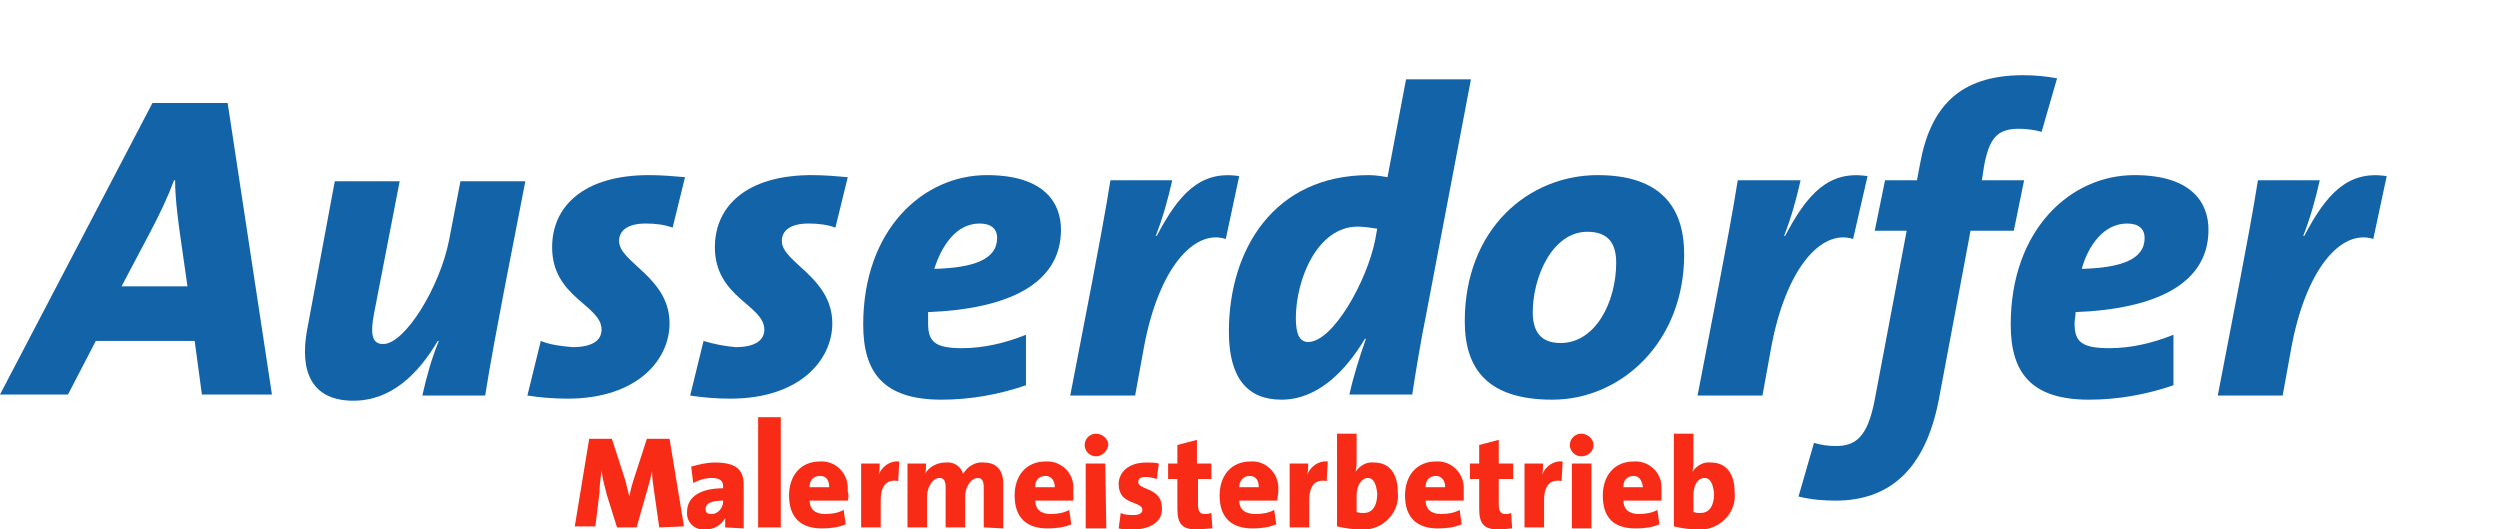
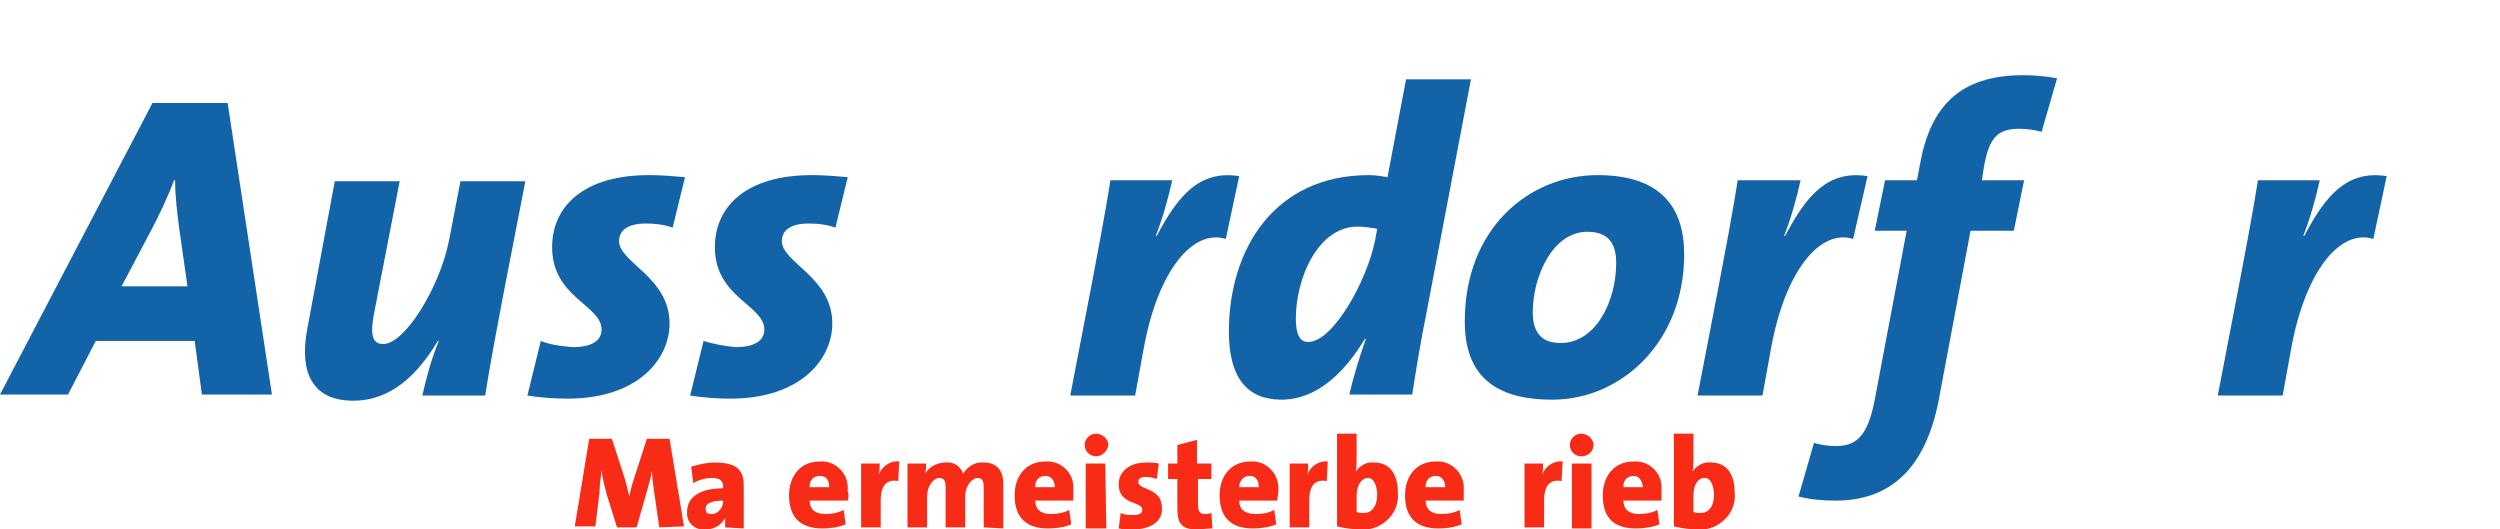
<svg xmlns="http://www.w3.org/2000/svg" version="1.1" id="Ebene_1" x="0px" y="0px" viewBox="0 0 242.7 51.4" style="enable-background:new 0 0 242.7 51.4;" xml:space="preserve">
  <style type="text/css">
	.st0{fill:#F72B16;}
	.st1{fill:#1363A8;}
</style>
  <g id="Ebene_2_1_">
    <g id="Ebene_1-2">
      <g id="Gruppe_435">
        <g id="Gruppe_403">
          <g id="Gruppe_401">
            <path id="Pfad_397" class="st0" d="M64,51.2l-0.5-3.5c-0.1-0.7-0.2-1.3-0.2-2l0,0c-0.1,0.6-0.3,1.3-0.5,2l-1,3.5h-1.9l-1-3.2       c-0.2-0.8-0.4-1.5-0.5-2.3l0,0c-0.1,0.8-0.2,1.4-0.2,2.1l-0.4,3.3h-2l1.4-8.5h2.2l1.2,3.7c0.2,0.6,0.3,1.2,0.5,1.9l0,0       c0.1-0.6,0.3-1.3,0.5-1.9l1.2-3.7h2.2l1.4,8.5L64,51.2z" />
          </g>
          <g id="Gruppe_402">
            <path id="Pfad_398" class="st0" d="M70.4,51.2c0-0.3,0-0.6,0-0.9l0,0c-0.4,0.7-1.1,1.1-1.9,1.1c-0.9,0.1-1.7-0.5-1.8-1.4       c0-0.1,0-0.2,0-0.3c0-1.6,1.5-2.3,3.5-2.3v-0.2c0-0.5-0.3-0.8-1.1-0.8c-0.6,0-1.3,0.2-1.8,0.5l-0.2-1.6       c0.7-0.2,1.5-0.4,2.3-0.4c2.2,0,2.8,0.8,2.8,2.2v2.7c0,0.5,0,1,0,1.5L70.4,51.2z M70.2,48.6c-1.4,0-1.7,0.4-1.7,0.8       s0.2,0.5,0.6,0.5c0.6,0,1.1-0.6,1.1-1.2c0,0,0,0,0,0V48.6z" />
          </g>
        </g>
-         <path id="Pfad_400" class="st0" d="M73.6,51.2h2.2V40.5h-2.2V51.2z" />
        <g id="Gruppe_434">
          <g id="Gruppe_404">
            <path id="Pfad_401" class="st0" d="M82.3,48.6h-3.7c0,0.8,0.5,1.3,1.5,1.3c0.6,0,1.3-0.1,1.8-0.4l0.2,1.4       c-0.7,0.3-1.5,0.4-2.3,0.4c-2,0-3.2-1-3.2-3.2c0-1.9,1.1-3.3,3-3.3c1.4-0.1,2.6,1,2.7,2.4c0,0.2,0,0.3,0,0.5       C82.4,48,82.4,48.3,82.3,48.6 M79.6,46.2c-0.6,0-1,0.4-1,1c0,0,0,0,0,0.1h1.9C80.5,46.6,80.2,46.2,79.6,46.2" />
          </g>
          <g id="Gruppe_405">
            <path id="Pfad_402" class="st0" d="M87.2,46.7c-1.1-0.2-1.7,0.4-1.7,1.9v2.6h-1.9V45h1.8c0,0.4,0,0.7-0.1,1.1l0,0       c0.3-0.8,1.1-1.4,2-1.3L87.2,46.7z" />
          </g>
          <g id="Gruppe_406">
            <path id="Pfad_403" class="st0" d="M95.5,51.2v-3.9c0-0.5-0.1-0.9-0.6-0.9s-1.2,0.7-1.2,1.8v3h-1.9v-3.9c0-0.5-0.1-0.9-0.6-0.9       c-0.6,0-1.2,0.8-1.2,1.8v3h-1.9V45h1.8c0,0.3,0,0.7-0.1,1l0,0c0.4-0.7,1.2-1.1,2-1.1c0.8-0.1,1.5,0.4,1.7,1.1       c0.4-0.7,1.2-1.2,2-1.1c1.2,0,1.9,0.7,1.9,2.1v4.3L95.5,51.2z" />
          </g>
          <g id="Gruppe_407">
            <path id="Pfad_404" class="st0" d="M104.2,48.6h-3.7c0,0.8,0.5,1.3,1.5,1.3c0.6,0,1.3-0.1,1.8-0.4l0.2,1.4       c-0.7,0.3-1.5,0.4-2.3,0.4c-2,0-3.2-1-3.2-3.2c0-1.9,1.1-3.3,3-3.3c1.4-0.1,2.7,1,2.7,2.5c0,0.1,0,0.3,0,0.4       C104.2,48,104.2,48.3,104.2,48.6 M101.5,46.2c-0.6,0-1,0.4-1,1c0,0,0,0,0,0.1h1.9C102.4,46.6,102,46.2,101.5,46.2" />
          </g>
          <g id="Gruppe_408">
            <path id="Pfad_405" class="st0" d="M106.4,44.3c-0.6,0-1.1-0.5-1.1-1.1c0-0.6,0.5-1.1,1.1-1.1c0.6,0,1.2,0.5,1.2,1.1l0,0       C107.5,43.8,107,44.3,106.4,44.3 M107.4,51.3h-2V45h1.9L107.4,51.3z" />
          </g>
          <g id="Gruppe_409">
            <path id="Pfad_406" class="st0" d="M110,51.4c-0.5,0-1,0-1.4-0.1l0.2-1.5c0.4,0.2,0.8,0.2,1.3,0.2c0.5,0,0.8-0.2,0.8-0.5       c0-0.9-2.3-0.4-2.3-2.5c0-1.1,0.9-2.1,2.7-2.1c0.4,0,0.8,0,1.2,0.1l-0.2,1.5c-0.3-0.1-0.7-0.2-1.1-0.2c-0.5,0-0.7,0.2-0.7,0.5       c0,0.8,2.3,0.5,2.3,2.5C112.9,50.6,111.7,51.4,110,51.4" />
          </g>
          <g id="Gruppe_410">
            <path id="Pfad_407" class="st0" d="M116.2,51.4c-1.4,0-1.9-0.5-1.9-2v-2.9h-0.9V45h0.9v-1.8l1.9-0.5V45h1.4v1.5h-1.3v2.5       c0,0.6,0.2,0.9,0.6,0.9c0.2,0,0.4,0,0.7-0.1l0.1,1.5C117.1,51.3,116.7,51.4,116.2,51.4" />
          </g>
          <g id="Gruppe_411">
            <path id="Pfad_408" class="st0" d="M124,48.6h-3.7c0,0.8,0.5,1.3,1.6,1.3c0.6,0,1.3-0.1,1.8-0.4l0.2,1.4       c-0.7,0.3-1.5,0.4-2.3,0.4c-2,0-3.2-1-3.2-3.2c0-1.9,1.1-3.3,3-3.3c1.4-0.1,2.6,1,2.7,2.4c0,0.2,0,0.3,0,0.5       C124.1,48,124,48.3,124,48.6 M121.3,46.2c-0.6,0-1,0.5-1,1.1h1.9C122.2,46.6,121.9,46.2,121.3,46.2" />
          </g>
          <g id="Gruppe_412">
            <path id="Pfad_409" class="st0" d="M128.8,46.7c-1.1-0.2-1.7,0.4-1.7,1.9v2.6h-1.9V45h1.8c0,0.4,0,0.7-0.1,1.1l0,0       c0.3-0.8,1.1-1.4,2-1.3L128.8,46.7z" />
          </g>
          <g id="Gruppe_413">
            <path id="Pfad_410" class="st0" d="M132.2,51.4c-0.8,0-1.6-0.1-2.4-0.3v-9h1.9v2.5c0,0.4,0,0.8-0.1,1.2l0,0       c0.4-0.6,1.1-1,1.8-0.9c1.5,0,2.3,1.1,2.3,2.9c0.2,1.8-1.2,3.4-3,3.6c0,0,0,0,0,0C132.5,51.4,132.3,51.4,132.2,51.4        M132.8,46.4c-0.6,0-1.1,0.7-1.1,1.7v1.6c0.2,0.1,0.4,0.1,0.7,0.1c0.7,0,1.3-0.5,1.3-1.9C133.6,46.9,133.3,46.4,132.8,46.4" />
          </g>
          <g id="Gruppe_414">
            <path id="Pfad_411" class="st0" d="M142.1,48.6h-3.7c0,0.8,0.5,1.3,1.5,1.3c0.6,0,1.3-0.1,1.8-0.4l0.2,1.4       c-0.7,0.3-1.5,0.4-2.3,0.4c-2,0-3.2-1-3.2-3.2c0-1.9,1.1-3.3,3-3.3c1.4-0.1,2.6,1,2.7,2.4c0,0.2,0,0.3,0,0.5       C142.1,48,142.1,48.3,142.1,48.6 M139.4,46.2c-0.6,0-1,0.4-1,1c0,0,0,0,0,0.1h1.9C140.3,46.6,139.9,46.2,139.4,46.2" />
          </g>
          <g id="Gruppe_415">
-             <path id="Pfad_412" class="st0" d="M145.5,51.4c-1.4,0-1.9-0.5-1.9-2v-2.9h-0.9V45h0.9v-1.8l1.9-0.5V45h1.4v1.5h-1.4v2.5       c0,0.6,0.2,0.9,0.6,0.9c0.2,0,0.4,0,0.6-0.1l0.1,1.5C146.5,51.3,146,51.4,145.5,51.4" />
-           </g>
+             </g>
          <g id="Gruppe_416">
            <path id="Pfad_413" class="st0" d="M151.6,46.7c-1.1-0.2-1.7,0.4-1.7,1.9v2.6H148V45h1.8c0,0.4,0,0.7-0.1,1.1l0,0       c0.3-0.8,1.1-1.4,2-1.3L151.6,46.7z" />
          </g>
          <g id="Gruppe_417">
            <path id="Pfad_414" class="st0" d="M153.5,44.3c-0.6,0-1.1-0.5-1.1-1.1c0-0.6,0.5-1.1,1.1-1.1l0,0c0.6,0,1.2,0.5,1.2,1.1l0,0       C154.7,43.8,154.2,44.3,153.5,44.3 M154.5,51.3h-1.9V45h1.9V51.3z" />
          </g>
          <g id="Gruppe_418">
            <path id="Pfad_415" class="st0" d="M161.3,48.6h-3.7c0,0.8,0.5,1.3,1.5,1.3c0.6,0,1.3-0.1,1.8-0.4l0.2,1.4       c-0.7,0.3-1.5,0.4-2.3,0.4c-2.1,0-3.2-1-3.2-3.2c0-1.9,1.1-3.3,3-3.3c1.4-0.1,2.7,1,2.7,2.5c0,0.1,0,0.3,0,0.4       C161.3,48,161.3,48.3,161.3,48.6 M158.6,46.2c-0.6,0-1,0.4-1,1c0,0,0,0,0,0.1h1.9C159.4,46.6,159.1,46.2,158.6,46.2" />
          </g>
          <g id="Gruppe_419">
            <path id="Pfad_416" class="st0" d="M164.9,51.4c-0.8,0-1.6-0.1-2.4-0.3v-9h1.9v2.5c0,0.4,0,0.8-0.1,1.2l0,0       c0.4-0.6,1.1-1,1.8-0.9c1.5,0,2.3,1.1,2.3,2.9c0.2,1.8-1.2,3.4-3,3.6c0,0,0,0,0,0C165.2,51.4,165,51.4,164.9,51.4 M165.5,46.4       c-0.7,0-1.1,0.7-1.1,1.7v1.6c0.2,0.1,0.4,0.1,0.7,0.1c0.7,0,1.3-0.5,1.3-1.9C166.3,46.9,166,46.4,165.5,46.4" />
          </g>
          <g id="Gruppe_420">
            <path id="Pfad_417" class="st1" d="M19.6,38.3l-0.7-5.2H9.3l-2.7,5.2H0L14.8,10h7.3l4.3,28.3L19.6,38.3z M17.4,22.2       c-0.2-1.6-0.4-3.1-0.4-4.7h-0.1c-0.6,1.6-1.4,3.3-2.3,5l-2.8,5.3h6.4L17.4,22.2z" />
          </g>
          <g id="Gruppe_421">
            <path id="Pfad_418" class="st1" d="M48.9,28.4c-0.5,2.6-1.4,7.4-1.8,10H41c0.4-1.8,0.9-3.6,1.6-5.3h-0.1       c-1.9,3.2-4.5,5.8-8.2,5.8c-4.1,0-5.2-2.9-4.5-6.8l2.7-14.5h6.3l-2.5,12.9c-0.4,2.1-0.1,2.9,0.9,2.9c2.1,0,5.5-5.5,6.4-10.1       l1.1-5.7H51L48.9,28.4z" />
          </g>
          <g id="Gruppe_422">
            <path id="Pfad_419" class="st1" d="M65.3,22.1c-0.8-0.3-1.7-0.4-2.6-0.4c-1.8,0-2.6,0.7-2.6,1.7c0,2.1,4.9,3.5,4.9,8       c0,3.5-3.1,7.3-9.9,7.3c-1.3,0-2.6-0.1-3.9-0.3l1.3-5.3c1,0.4,2,0.5,3.1,0.6c1.8,0,2.8-0.6,2.8-1.7c0-2.4-4.8-3.1-4.8-8       c0-4,3.1-7,9.4-7c1.2,0,2.4,0.1,3.5,0.2L65.3,22.1z" />
          </g>
          <g id="Gruppe_423">
            <path id="Pfad_420" class="st1" d="M81.1,22.1c-0.8-0.3-1.7-0.4-2.6-0.4c-1.8,0-2.6,0.7-2.6,1.7c0,2.1,4.9,3.5,4.9,8       c0,3.5-3.1,7.3-9.9,7.3c-1.3,0-2.6-0.1-3.9-0.3l1.3-5.3c1,0.3,2,0.5,3.1,0.6c1.8,0,2.8-0.6,2.8-1.7c0-2.4-4.8-3.1-4.8-8       c0-4,3.1-7,9.4-7c1.2,0,2.4,0.1,3.5,0.2L81.1,22.1z" />
          </g>
          <g id="Gruppe_424">
-             <path id="Pfad_421" class="st1" d="M90.1,30.3c0,0.4,0,0.7,0,1.1c0,1.8,0.7,2.4,3.3,2.4c2.1,0,4.2-0.5,6.2-1.3v4.9       c-2.6,0.9-5.4,1.4-8.2,1.4c-5.7,0-7.6-2.7-7.6-7.3c0-9.2,5.8-14.5,12-14.5c5.7,0,7.2,2.8,7.2,5.3C103,27.6,97.8,30,90.1,30.3        M95.1,21.7c-2.3,0-3.7,2.2-4.4,4.4c3.8-0.1,6.1-0.9,6.1-3C96.8,22.2,96.2,21.7,95.1,21.7" />
-           </g>
+             </g>
          <g id="Gruppe_425">
            <path id="Pfad_422" class="st1" d="M119,23.2c-3.1-1-6.6,2.9-8,10.8l-0.8,4.4h-6.3l2.1-10.9c0.5-2.6,1.4-7.4,1.8-10h6       c-0.4,1.8-0.9,3.6-1.6,5.4h0.1c2.1-4,4.2-6.4,8-5.8L119,23.2z" />
          </g>
          <g id="Gruppe_426">
            <path id="Pfad_423" class="st1" d="M138.4,30.8c-0.4,1.9-1,5.5-1.3,7.5h-6.1c0.4-1.8,1-3.7,1.6-5.4h-0.1       c-1.8,3-4.5,5.9-8.1,5.9c-3.3,0-5.1-2.1-5.1-6.6c0-8,4.4-15.2,13.6-15.2c0.6,0,1.2,0.1,1.8,0.2l1.8-9.5h6.3L138.4,30.8z        M131.8,22c-3.9,0-6,5.1-6,8.9c0,1.6,0.4,2.3,1.2,2.3c2.4,0,5.7-5.9,6.5-9.9l0.2-1.1C133,22.1,132.4,22,131.8,22" />
          </g>
          <g id="Gruppe_427">
            <path id="Pfad_424" class="st1" d="M150.7,38.8c-6.2,0-8.5-2.9-8.5-7.6c0-9,6.2-14.2,12.9-14.2c6.2,0,8.4,3.2,8.4,7.7       C163.5,33.2,157.4,38.8,150.7,38.8 M154.1,22.5c-3.4,0-5.3,4.4-5.3,7.8c0,1.8,0.7,3,2.7,3c3.4,0,5.4-4,5.4-7.8       C156.9,23.6,156.1,22.5,154.1,22.5" />
          </g>
          <g id="Gruppe_428">
            <path id="Pfad_425" class="st1" d="M179.9,23.2c-3.1-1-6.6,2.9-8,10.8l-0.8,4.4h-6.3l2.1-10.9c0.5-2.6,1.4-7.4,1.8-10h6.1       c-0.4,1.8-0.9,3.6-1.6,5.4h0.1c2.1-4,4.2-6.4,8-5.8L179.9,23.2z" />
          </g>
          <g id="Gruppe_429">
            <path id="Pfad_426" class="st1" d="M198.2,12.8c-0.7-0.2-1.5-0.3-2.2-0.3c-2.1,0-2.9,0.9-3.4,3.7l-0.2,1.3h4.1l-1,4.9h-4.2       l-3.1,16.5c-1.3,6.6-4.7,9.7-10,9.7c-1.2,0-2.4-0.1-3.6-0.4l1.5-5.2c0.7,0.2,1.4,0.3,2.1,0.3c1.9,0,3.1-0.8,3.8-4.5l3.1-16.4       h-3.1l1-4.9h3.1l0.3-1.6c1-5.5,3.8-8.6,10-8.6c1.1,0,2.2,0.1,3.3,0.3L198.2,12.8z" />
          </g>
          <g id="Gruppe_430">
-             <path id="Pfad_427" class="st1" d="M201.5,30.3c0,0.4-0.1,0.7-0.1,1.1c0,1.8,0.7,2.4,3.4,2.4c2.1,0,4.2-0.5,6.2-1.3v4.9       c-2.6,0.9-5.4,1.4-8.2,1.4c-5.7,0-7.6-2.7-7.6-7.3c0-9.2,5.8-14.5,12-14.5c5.7,0,7.2,2.8,7.2,5.3       C214.4,27.6,209.2,30,201.5,30.3 M206.5,21.7c-2.3,0-3.8,2.2-4.4,4.4c3.8-0.1,6.1-0.9,6.1-3C208.2,22.2,207.6,21.7,206.5,21.7" />
-           </g>
+             </g>
          <g id="Gruppe_431">
            <path id="Pfad_428" class="st1" d="M230.4,23.2c-3.1-1-6.6,2.9-8,10.8l-0.8,4.4h-6.3l2.1-10.9c0.5-2.6,1.4-7.4,1.8-10h6       c-0.4,1.8-0.9,3.6-1.6,5.4h0.1c2.1-4,4.2-6.4,8-5.8L230.4,23.2z" />
          </g>
        </g>
      </g>
    </g>
  </g>
</svg>